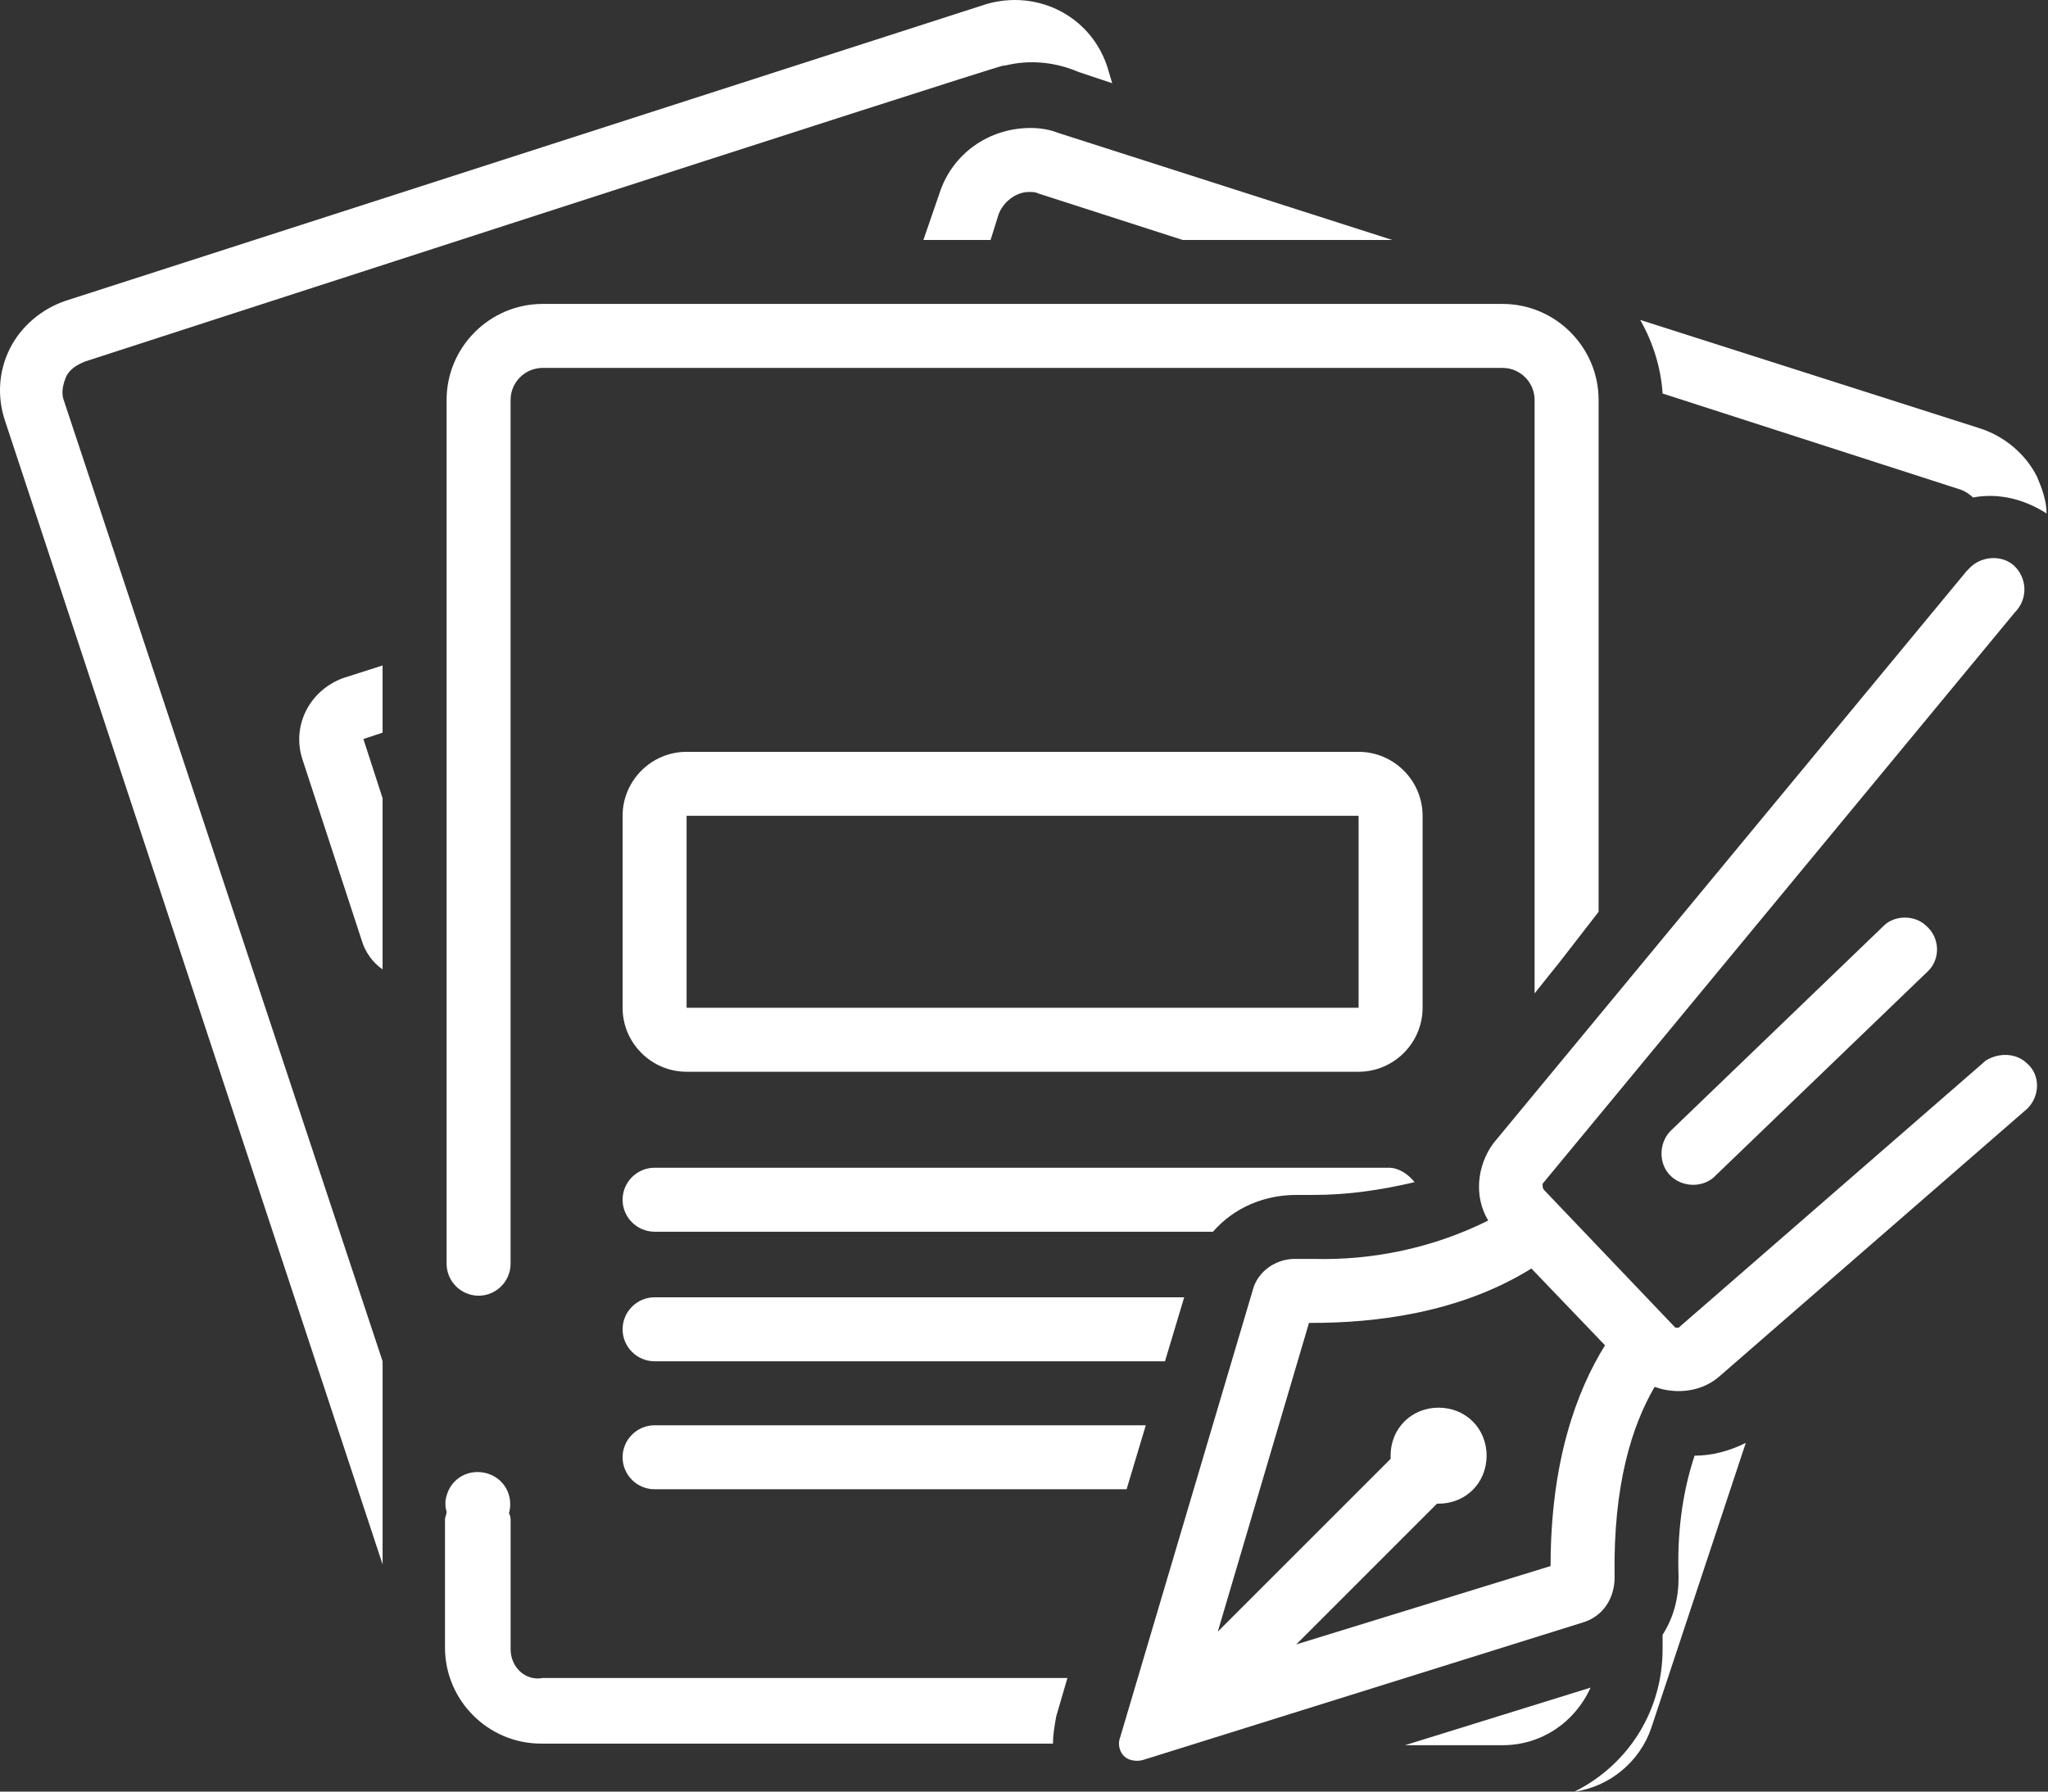
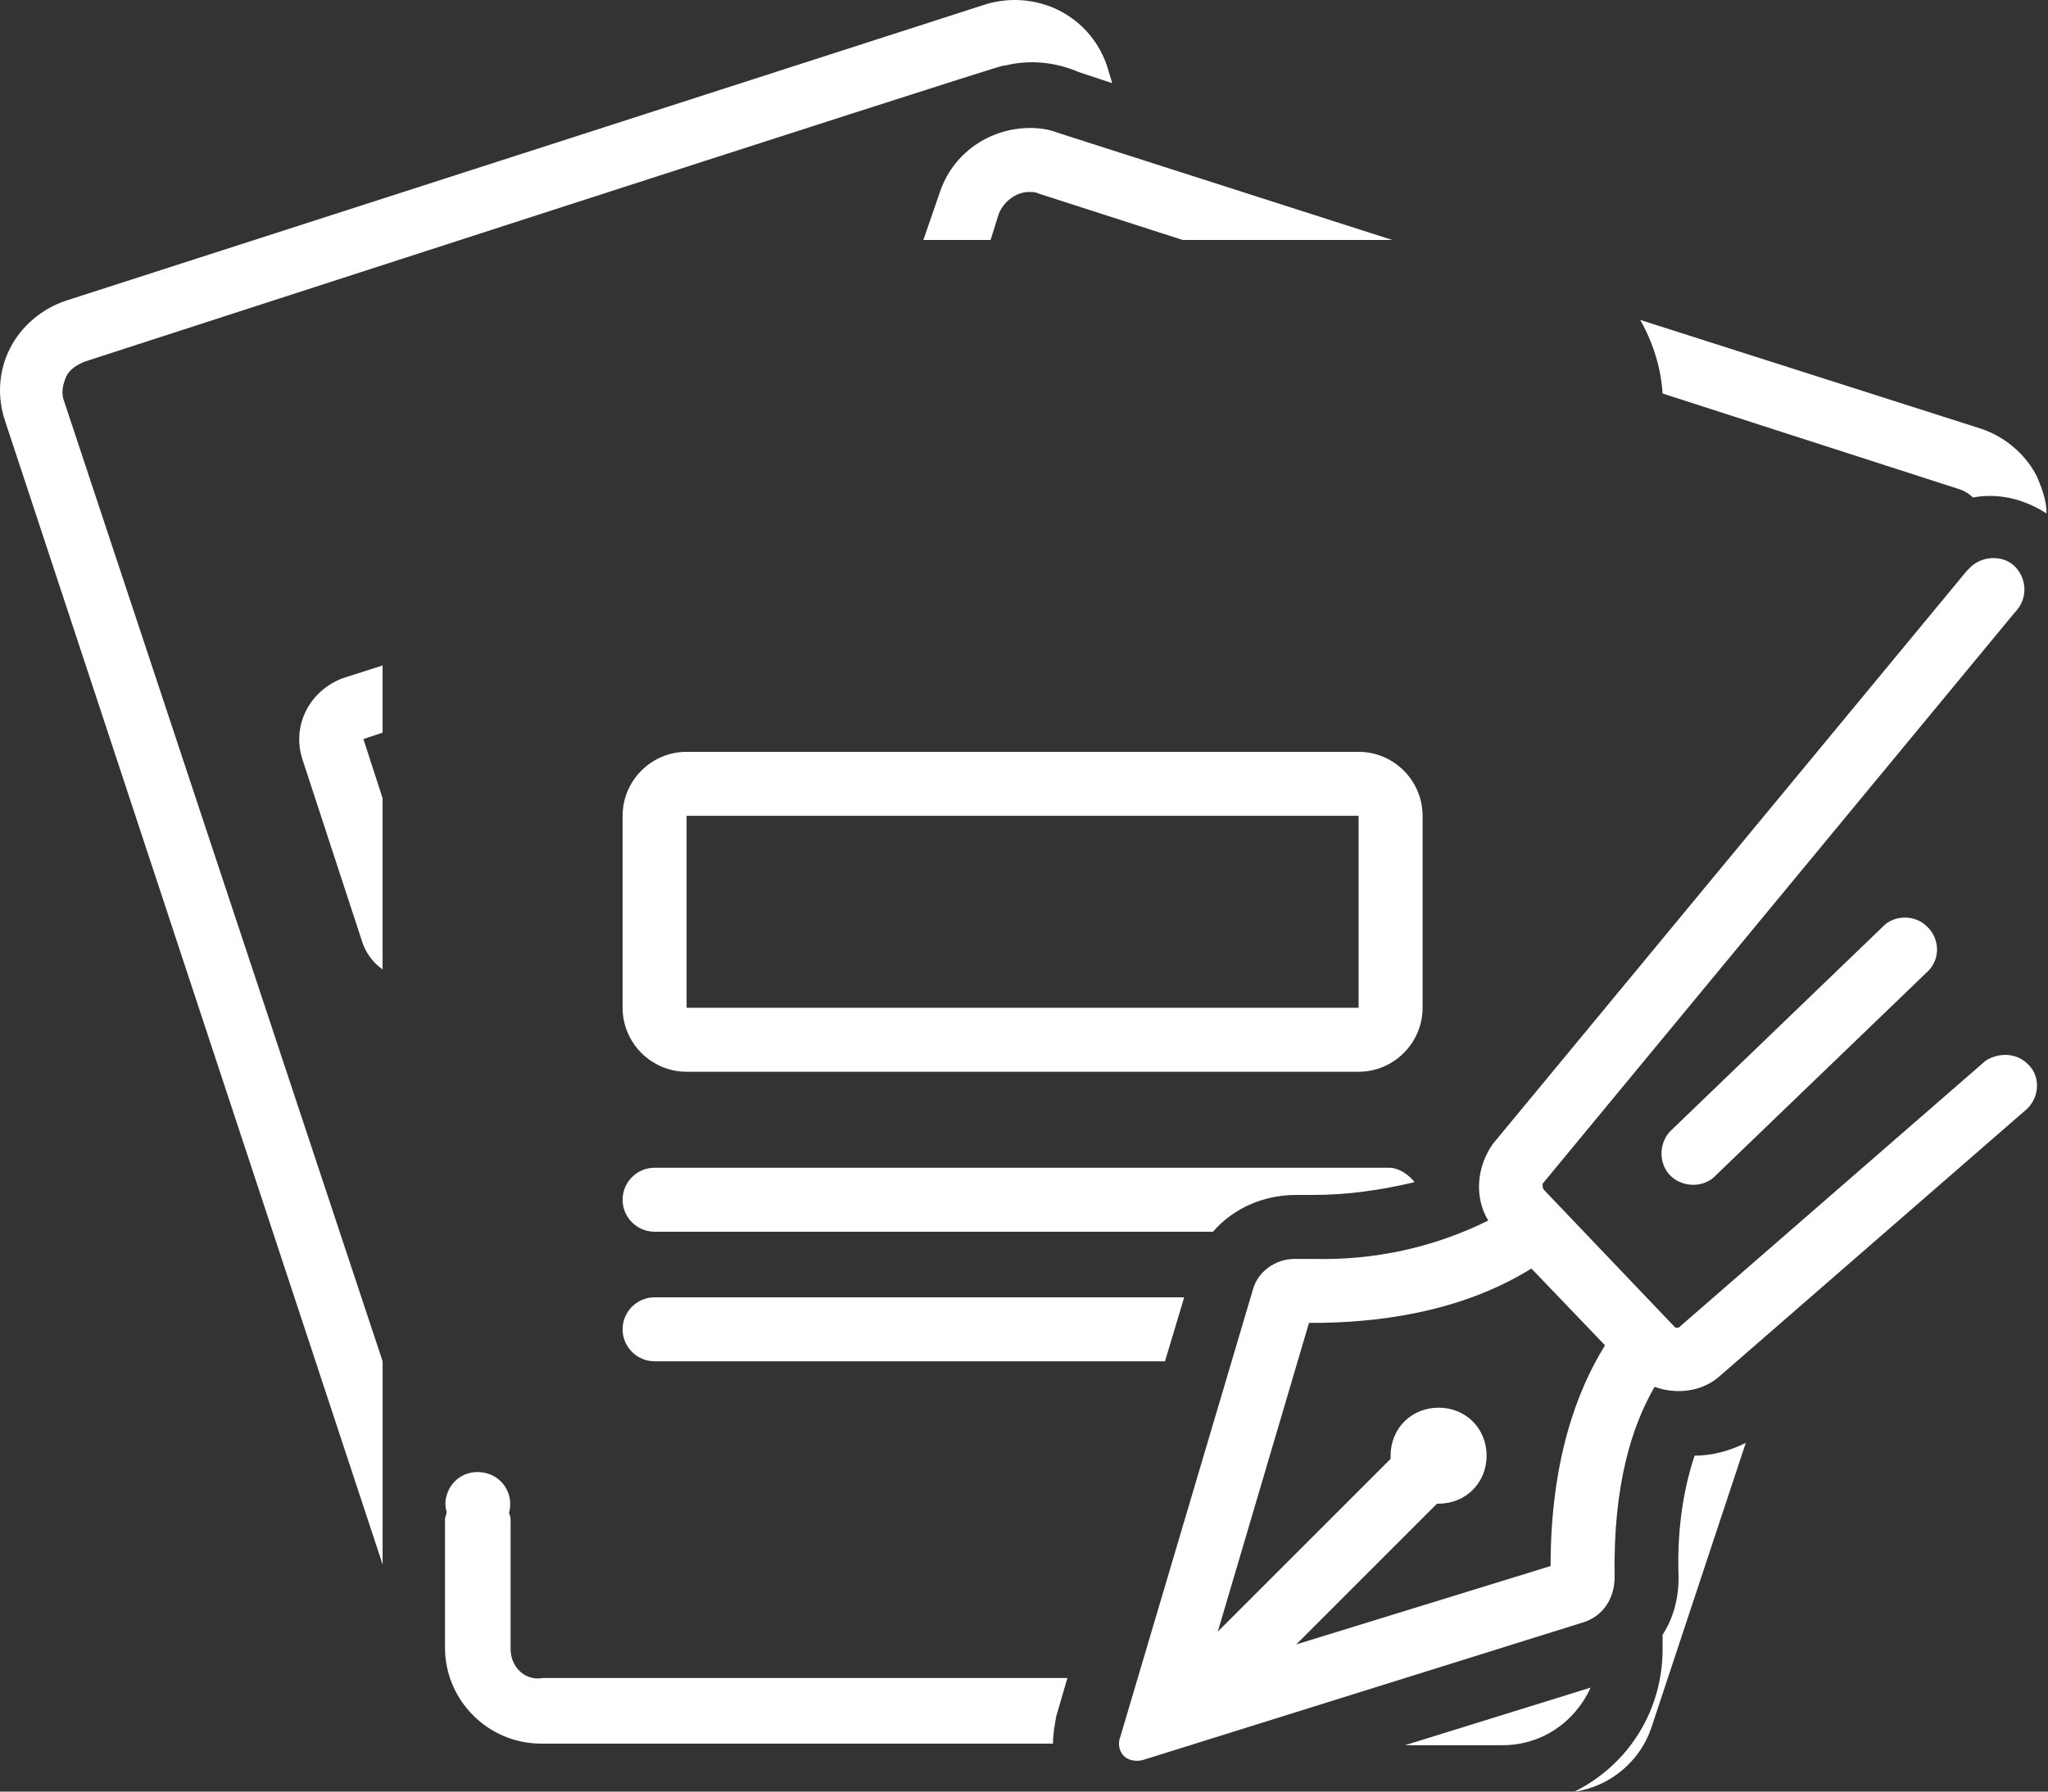
<svg xmlns="http://www.w3.org/2000/svg" viewBox="0 0 128 112" fill="#fff">
  <rect x="0" y="0" width="128" height="112" fill="#333333" stroke="none" />
  <path d="M4.112 23.6C4.312 23.1 4.812 22.8 5.312 22.6C5.312 22.6 61.712 4.3 62.712 4.1H62.812C64.412 3.7 66.013 3.9 67.412 4.5L69.513 5.2L69.213 4.2C68.412 1.7 66.112 0 63.413 0C62.812 0 62.112 0.1 61.513 0.3L4.112 18.8C2.612 19.3 1.312 20.4 0.613 21.8C-0.087 23.2 -0.188 24.8 0.312 26.3L23.913 97.8V85.1L4.013 25.1C3.812 24.6 3.913 24.1 4.112 23.6Z" />
  <path d="M18.912 47.5L22.612 58.8C22.812 59.5 23.312 60.2 23.912 60.6V49.9L22.712 46.2L23.912 45.8V41.6L21.412 42.4C19.312 43.2 18.212 45.4 18.912 47.5Z" />
  <path d="M64.412 8C61.812 8 59.512 9.6 58.712 12.1L57.712 15H61.912L62.412 13.4C62.712 12.6 63.512 12 64.312 12C64.512 12 64.712 12 64.912 12.1L73.912 15H87.012L66.112 8.3C65.612 8.1 65.012 8 64.412 8Z" />
  <path d="M88.912 51C88.912 48.8 87.112 47 84.912 47H42.912C40.712 47 38.912 48.8 38.912 51V63C38.912 65.2 40.712 67 42.912 67H84.912C87.112 67 88.912 65.2 88.912 63V51ZM84.912 63H42.912V51H84.912V63Z" />
-   <path d="M27.912 25V79C27.912 80.1 28.812 81 29.912 81C31.012 81 31.912 80.1 31.912 79V25C31.912 23.9 32.812 23 33.912 23H93.912C95.012 23 95.912 23.9 95.912 25V62.1L97.512 60.1L99.912 57V25C99.912 21.7 97.212 19 93.912 19H33.912C30.612 19 27.912 21.7 27.912 25Z" />
  <path d="M31.913 103.1V95.1C31.913 94.9 31.913 94.8 31.812 94.6C32.112 93.5 31.512 92.4 30.413 92.1C29.312 91.8 28.212 92.4 27.913 93.5C27.812 93.8 27.812 94.2 27.913 94.5C27.913 94.7 27.812 94.8 27.812 95V103C27.812 106.3 30.512 109 33.812 109H65.812C65.812 108.4 65.912 107.9 66.013 107.3L66.713 104.9H33.913C32.812 105.1 31.913 104.2 31.913 103.1Z" />
  <path d="M87.812 109.1H93.912C96.312 109.1 98.412 107.7 99.412 105.5L87.812 109.1Z" />
  <path d="M122.512 30.6C122.812 30.7 123.112 30.9 123.312 31.1C124.912 30.8 126.512 31.2 127.912 32.1C127.912 31.3 127.612 30.5 127.312 29.8C126.612 28.4 125.312 27.3 123.812 26.8L102.512 20C103.312 21.4 103.812 23 103.912 24.6L122.512 30.6Z" />
  <path d="M104.912 98.6C104.912 99.9 104.612 101.1 103.912 102.2V103.1C103.912 106.9 101.812 110.3 98.412 112C100.612 111.7 102.512 110.1 103.212 108L109.112 90.2C108.112 90.7 107.012 91 105.912 91C105.112 93.4 104.812 96 104.912 98.6Z" />
  <path d="M124.112 66.3L104.913 83C104.813 83 104.813 83 104.713 83L96.513 74.4C96.412 74.3 96.412 74.2 96.412 74L125.913 38.3C126.713 37.5 126.713 36.3 126.013 35.5C125.313 34.7 124.013 34.7 123.213 35.4C123.113 35.5 123.013 35.6 122.913 35.7L93.312 71.5C92.312 72.9 92.112 74.8 93.013 76.3C89.612 78 85.812 78.8 82.112 78.7H81.112H80.912C79.713 78.7 78.612 79.5 78.312 80.6L70.013 108.6C69.812 109.1 70.013 109.8 70.612 110C70.912 110.1 71.213 110.1 71.513 110L99.013 101.4C100.213 101 100.913 99.9 100.913 98.6C100.813 92.8 102.013 89.1 103.413 86.7C104.813 87.2 106.413 87 107.513 86L126.713 69.3C127.513 68.5 127.513 67.2 126.713 66.5C126.013 65.8 124.912 65.8 124.112 66.3ZM96.912 97.9L81.013 102.8L89.812 94H89.912C91.612 94 92.912 92.7 92.912 91C92.912 89.3 91.612 88 89.912 88C88.213 88 86.912 89.3 86.912 91C86.912 91.1 86.912 91.1 86.912 91.2L76.112 102L81.812 82.7H82.013C85.912 82.7 91.213 82.1 95.713 79.3L100.313 84.1C98.513 87 96.912 91.4 96.912 97.9Z" />
  <path d="M117.812 57.8L104.512 70.6C103.712 71.3 103.612 72.6 104.312 73.4C105.012 74.2 106.312 74.3 107.112 73.6L107.212 73.5L120.512 60.7C121.312 59.9 121.212 58.6 120.412 57.9C119.712 57.2 118.512 57.2 117.812 57.8Z" />
  <path d="M81.012 74.7H82.112C84.212 74.7 86.312 74.4 88.412 73.9C88.012 73.4 87.412 73 86.812 73H40.912C39.812 73 38.912 73.9 38.912 75C38.912 76.1 39.812 77 40.912 77H75.812C77.112 75.5 79.012 74.7 81.012 74.7Z" />
  <path d="M74.012 81.1H40.912C39.812 81.1 38.912 82 38.912 83.1C38.912 84.2 39.812 85.1 40.912 85.1H72.812L74.012 81.1Z" />
-   <path d="M38.912 91.1C38.912 92.2 39.812 93.1 40.912 93.1H70.412L71.612 89.1H40.912C39.812 89.1 38.912 90 38.912 91.1Z" />
</svg>